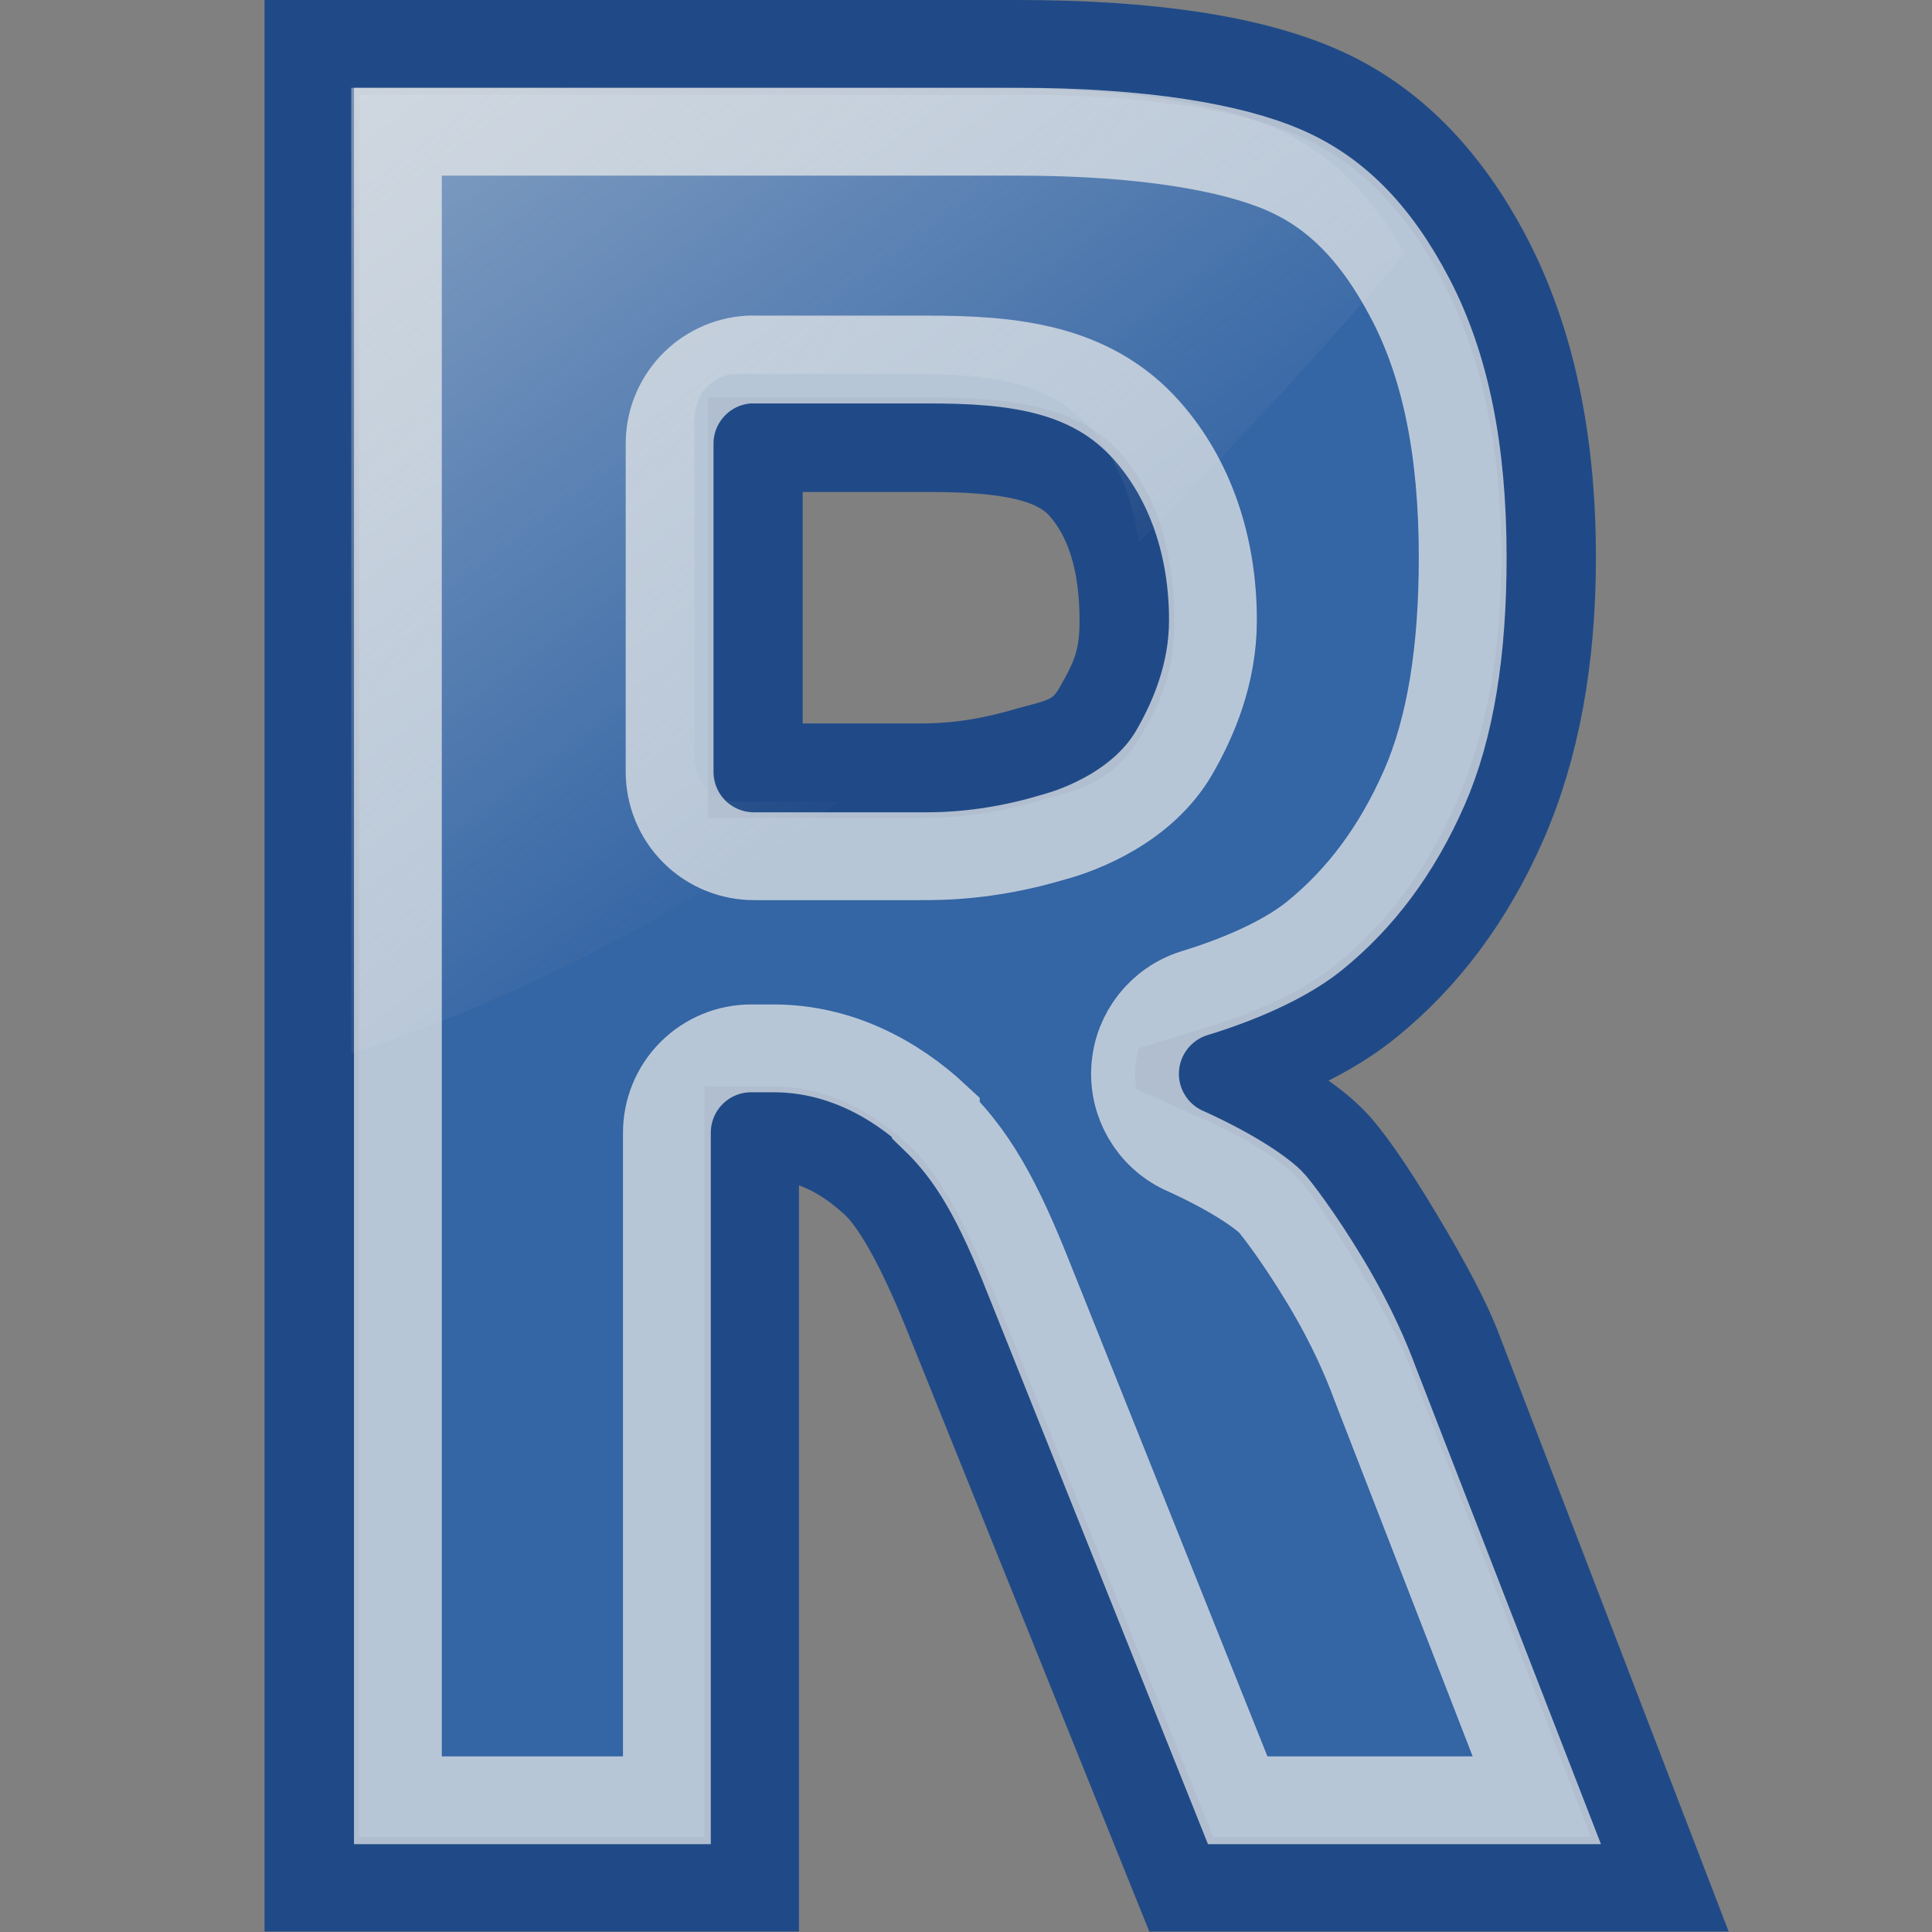
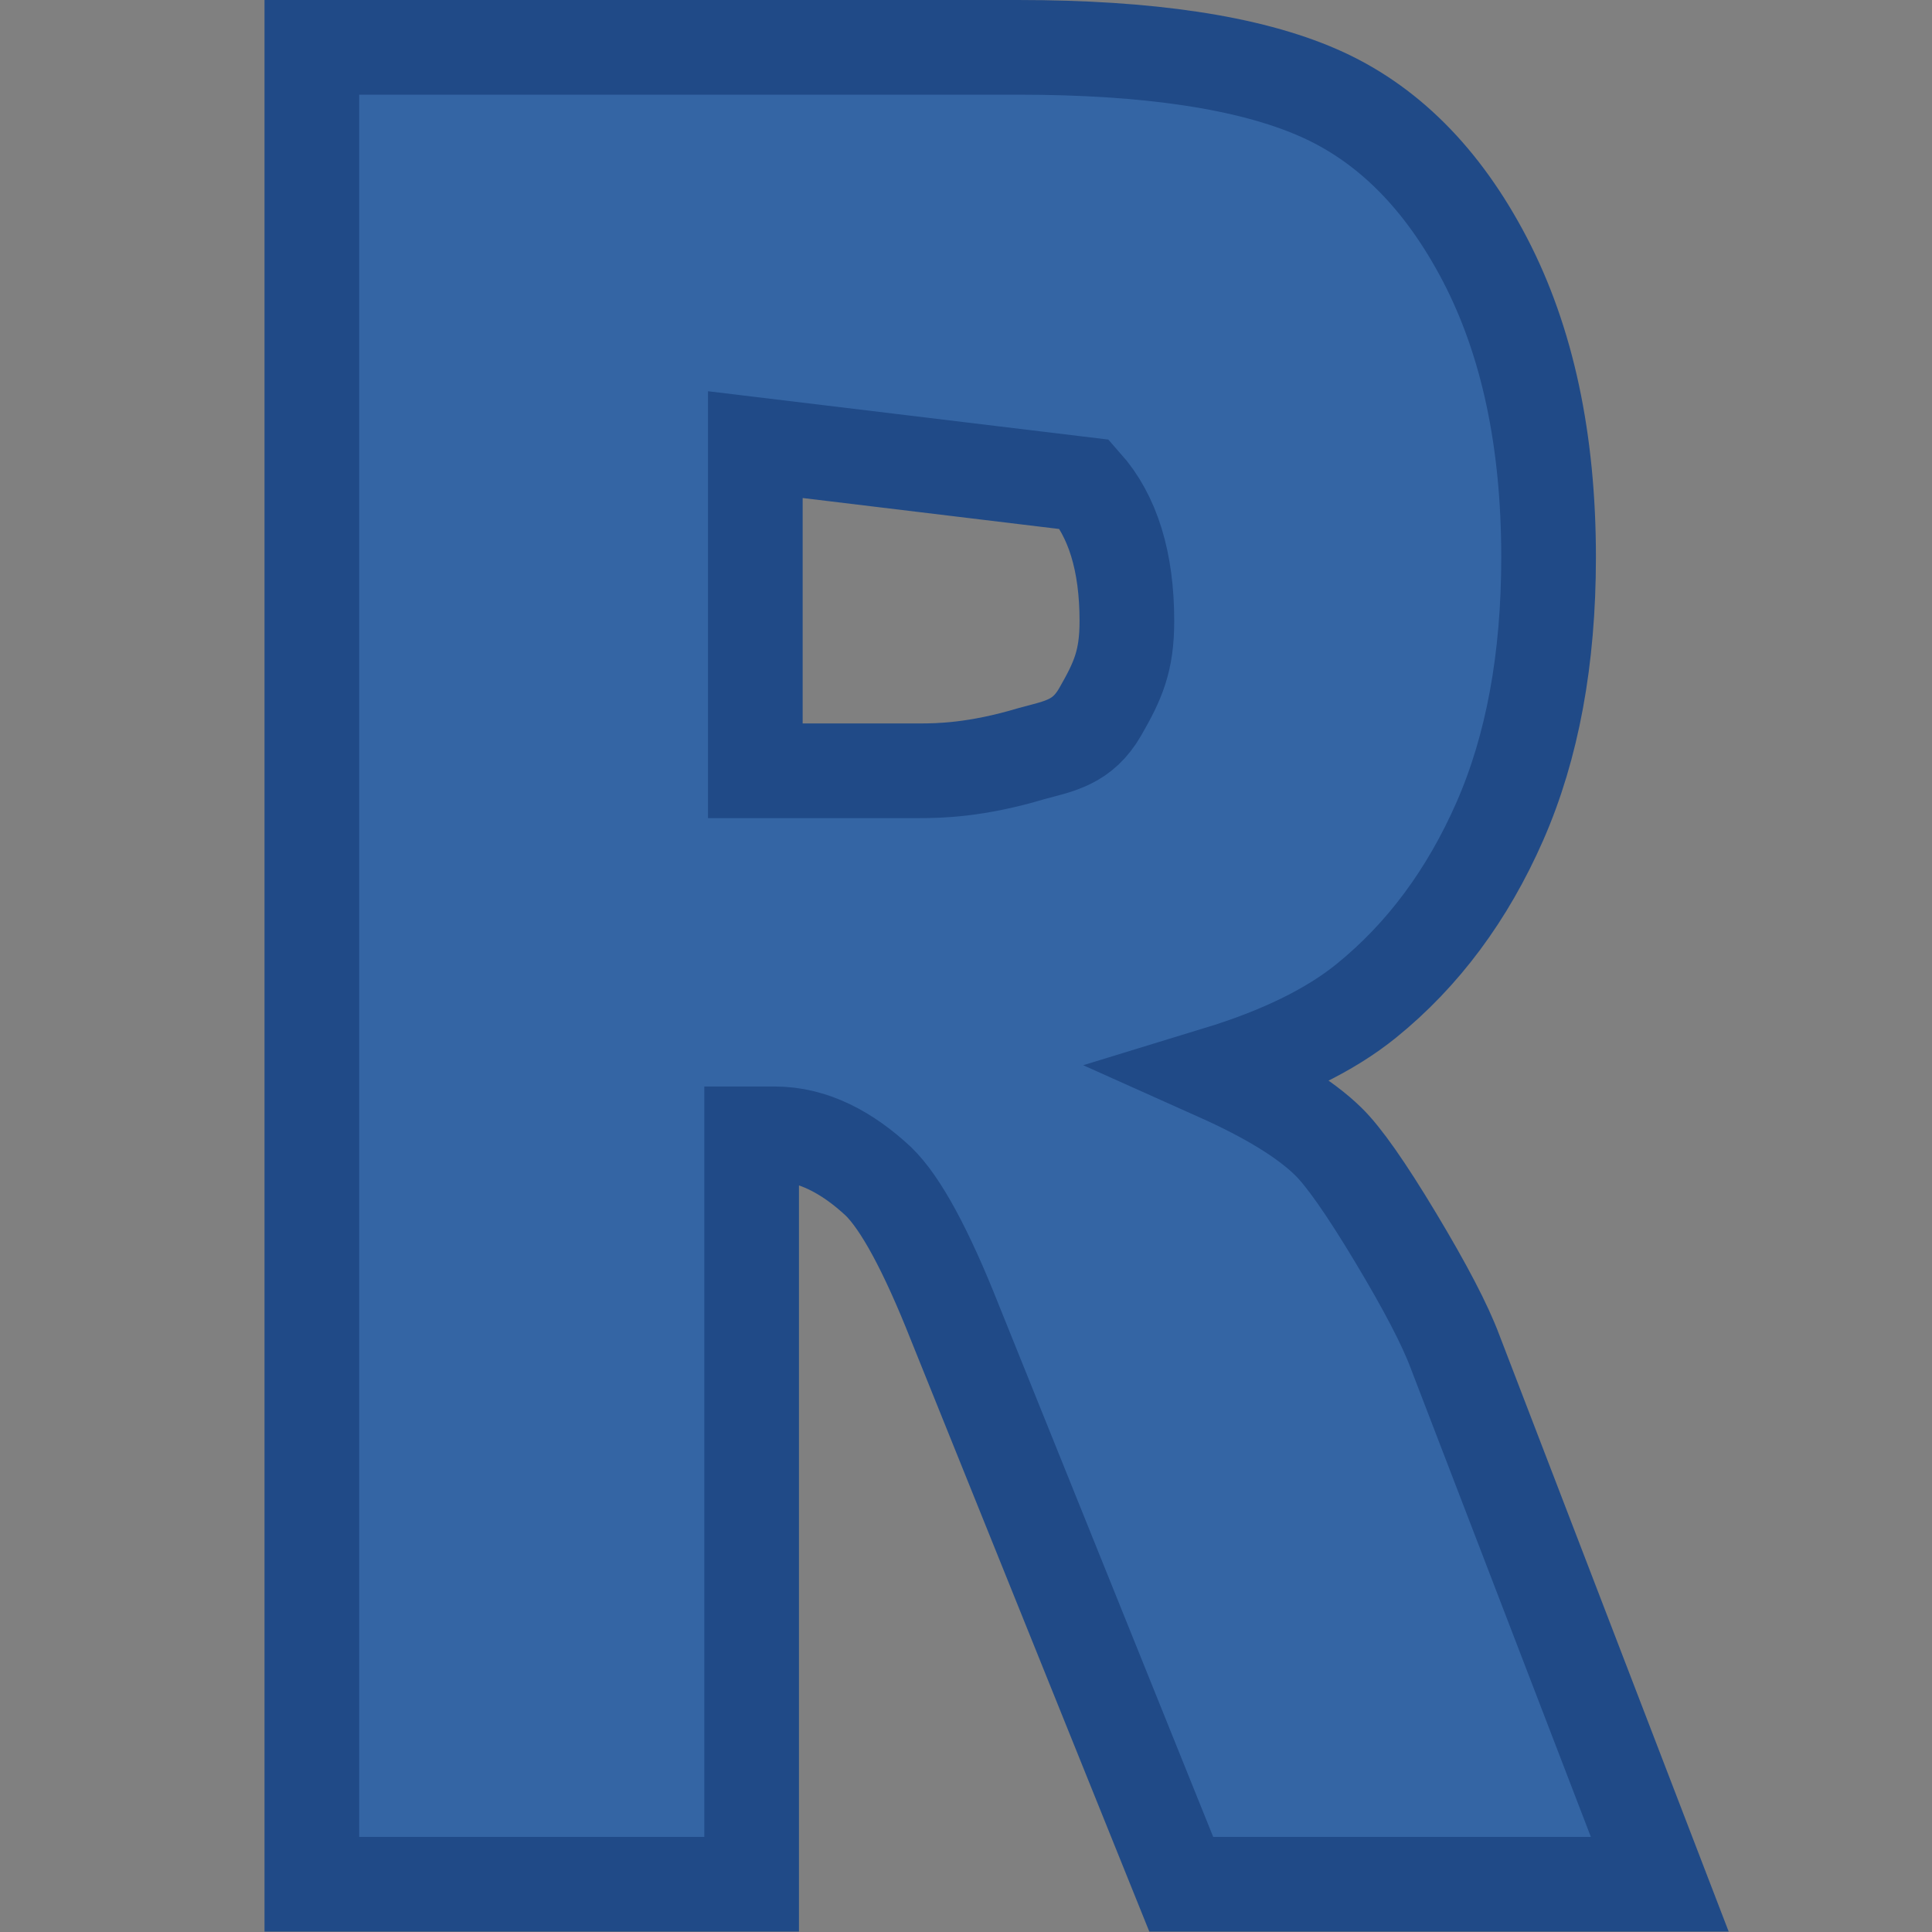
<svg xmlns="http://www.w3.org/2000/svg" xmlns:ns1="http://sodipodi.sourceforge.net/DTD/sodipodi-0.dtd" xmlns:ns2="http://www.inkscape.org/namespaces/inkscape" xmlns:xlink="http://www.w3.org/1999/xlink" width="22" height="22" id="svg2160" ns1:version="0.32" ns2:version="0.45.1" ns1:docbase="C:\Tango\r-project\22x22" ns1:docname="r-project-alt.svg" ns2:output_extension="org.inkscape.output.svg.inkscape" ns2:export-filename="C:\Tango\r-project\22x22\r-project-alt.png" ns2:export-xdpi="90" ns2:export-ydpi="90" version="1.0">
  <rect width="100%" height="100%" fill="#808080" stroke="none" />
  <defs id="defs2162">
    <linearGradient ns2:collect="always" id="linearGradient6116">
      <stop style="stop-color:#eeeeec;stop-opacity:1;" offset="0" id="stop6118" />
      <stop style="stop-color:#eeeeec;stop-opacity:0;" offset="1" id="stop6120" />
    </linearGradient>
    <linearGradient id="linearGradient6089">
      <stop style="stop-color:#9fbce1;stop-opacity:1;" offset="0" id="stop6091" />
      <stop style="stop-color:#3465a4;stop-opacity:0;" offset="1" id="stop6093" />
    </linearGradient>
    <linearGradient id="linearGradient4137">
      <stop style="stop-color:#a7c2e4;stop-opacity:1;" offset="0" id="stop4139" />
      <stop style="stop-color:#3465a4;stop-opacity:0;" offset="1" id="stop4141" />
    </linearGradient>
    <linearGradient id="linearGradient3163">
      <stop style="stop-color:#729fcf;stop-opacity:1;" offset="0" id="stop3165" />
      <stop style="stop-color:#729fcf;stop-opacity:0;" offset="1" id="stop3167" />
    </linearGradient>
    <linearGradient id="linearGradient3535">
      <stop style="stop-color:#8a8f83;stop-opacity:1;" offset="0" id="stop3537" />
      <stop style="stop-color:#babdb6;stop-opacity:0;" offset="1" id="stop3539" />
    </linearGradient>
    <linearGradient id="linearGradient3519">
      <stop style="stop-color:#3f3f39;stop-opacity:1;" offset="0" id="stop3521" />
      <stop style="stop-color:#f9f9e8;stop-opacity:1;" offset="1" id="stop3523" />
    </linearGradient>
    <linearGradient id="linearGradient3425">
      <stop style="stop-color:#151614;stop-opacity:1;" offset="0" id="stop3427" />
      <stop style="stop-color:#ffffff;stop-opacity:0;" offset="1" id="stop3429" />
    </linearGradient>
    <linearGradient id="linearGradient3410">
      <stop style="stop-color:#8f9488;stop-opacity:1;" offset="0" id="stop3412" />
      <stop style="stop-color:#babdb6;stop-opacity:0;" offset="1" id="stop3414" />
    </linearGradient>
    <linearGradient ns2:collect="always" xlink:href="#linearGradient3535" id="linearGradient3541" x1="3.908" y1="17" x2="10.959" y2="17" gradientUnits="userSpaceOnUse" />
    <linearGradient ns2:collect="always" xlink:href="#linearGradient4137" id="linearGradient4143" x1="13.464" y1="3.741" x2="35.415" y2="25.022" gradientUnits="userSpaceOnUse" />
    <filter ns2:collect="always" x="-0.096" width="1.191" y="-0.681" height="2.362" id="filter3158">
      <feGaussianBlur ns2:collect="always" stdDeviation="1.747" id="feGaussianBlur3160" />
    </filter>
    <linearGradient ns2:collect="always" xlink:href="#linearGradient6116" id="linearGradient6122" x1="7.925" y1="-20.893" x2="31.52" y2="12.757" gradientUnits="userSpaceOnUse" gradientTransform="matrix(0.455,0,0,0.487,-0.548,2.6338425e-2)" />
  </defs>
  <ns1:namedview id="base" pagecolor="#ffffff" bordercolor="#666666" borderopacity="1.0" ns2:pageopacity="0.0" ns2:pageshadow="2" ns2:zoom="16.65625" ns2:cx="16" ns2:cy="8.9002023" ns2:current-layer="layer1" showgrid="true" ns2:grid-bbox="true" ns2:document-units="px" ns2:window-width="1024" ns2:window-height="724" ns2:window-x="-4" ns2:window-y="-4" showguides="true" ns2:guide-bbox="true" width="22px" height="22px" />
  <g id="layer1" ns2:label="Layer 1" ns2:groupmode="layer">
-     <path style="font-size:43.843px;font-style:normal;font-weight:normal;fill:#3465a4;fill-opacity:1;stroke:#204a87;stroke-width:1.078;stroke-linecap:butt;stroke-linejoin:miter;stroke-miterlimit:4;stroke-dasharray:none;stroke-opacity:1;font-family:Bitstream Vera Sans" d="M 3.551,21.456 L 3.551,0.539 L 11.588,0.539 C 13.078,0.539 14.217,0.71 15.005,1.053 C 15.792,1.395 16.427,2.03 16.91,2.957 C 17.393,3.885 17.634,5.014 17.634,6.346 C 17.634,7.507 17.449,8.508 17.08,9.35 C 16.711,10.191 16.204,10.874 15.558,11.397 C 15.147,11.73 14.582,12.006 13.866,12.225 C 14.44,12.482 14.859,12.738 15.122,12.995 C 15.299,13.166 15.556,13.533 15.893,14.094 C 16.23,14.655 16.456,15.088 16.569,15.392 L 18.9,21.456 L 13.451,21.456 L 10.875,15.064 C 10.548,14.237 10.257,13.699 10.002,13.452 C 9.654,13.128 9.26,12.911 8.82,12.911 L 8.559,12.911 L 8.559,21.456 L 3.551,21.456 z M 8.601,8.777 L 10.469,8.777 C 10.689,8.777 11.115,8.771 11.747,8.581 C 12.066,8.495 12.327,8.456 12.529,8.104 C 12.731,7.752 12.832,7.528 12.832,7.071 C 12.832,6.396 12.673,5.877 12.353,5.516 C 12.034,5.154 11.434,5.063 10.555,5.063 L 8.601,5.063 L 8.601,8.777 z " id="text2244" ns1:nodetypes="cccssssscssccccccccccccsssccc" />
-     <path ns1:type="inkscape:offset" ns2:radius="-0.96060038" ns2:original="M 3.5625 0.53125 L 3.5625 21.46875 L 8.5625 21.46875 L 8.5625 12.90625 L 8.8125 12.90625 C 9.2524653 12.906259 9.6522726 13.114093 10 13.4375 C 10.255461 13.684825 10.54856 14.234942 10.875 15.0625 L 13.4375 21.46875 L 18.90625 21.46875 L 16.5625 15.40625 C 16.448944 15.101864 16.243312 14.654978 15.90625 14.09375 C 15.56916 13.532537 15.302392 13.17123 15.125 13 C 14.862421 12.743181 14.44979 12.475589 13.875 12.21875 C 14.591717 11.999978 15.1509 11.739187 15.5625 11.40625 C 16.208254 10.883088 16.72473 10.185593 17.09375 9.34375 C 17.462744 8.501931 17.624983 7.5042541 17.625 6.34375 C 17.624984 5.0120534 17.388784 3.8962095 16.90625 2.96875 C 16.423683 2.041328 15.78768 1.40496 15 1.0625 C 14.212294 0.72008063 13.083968 0.53127093 11.59375 0.53125 L 3.5625 0.53125 z M 8.59375 5.0625 L 10.5625 5.0625 C 11.442434 5.0625166 12.024406 5.1698021 12.34375 5.53125 C 12.663076 5.892731 12.843738 6.3871474 12.84375 7.0625 C 12.843738 7.5191011 12.733484 7.7418113 12.53125 8.09375 C 12.328995 8.4457151 12.069324 8.5081522 11.75 8.59375 C 11.118415 8.7840069 10.688726 8.781261 10.46875 8.78125 L 8.59375 8.78125 L 8.59375 5.0625 z " style="font-size:43.843px;font-style:normal;font-weight:normal;fill:#3465a4;fill-opacity:1;stroke:#eeeeec;stroke-width:1;stroke-linecap:butt;stroke-linejoin:miter;stroke-miterlimit:4;stroke-dasharray:none;stroke-opacity:0.706;font-family:Bitstream Vera Sans" id="path4155" d="M 4.531,1.5 L 4.531,20.5 L 7.594,20.5 L 7.594,12.906 C 7.592,12.649 7.693,12.401 7.875,12.219 C 8.057,12.037 8.305,11.935 8.562,11.938 L 8.812,11.938 C 9.555,11.938 10.19,12.285 10.656,12.719 C 10.656,12.729 10.656,12.74 10.656,12.75 C 11.159,13.237 11.436,13.844 11.781,14.719 L 14.094,20.5 L 17.5,20.5 L 15.656,15.75 C 15.568,15.513 15.404,15.11 15.094,14.594 C 14.778,14.068 14.507,13.724 14.469,13.688 C 14.327,13.549 13.973,13.319 13.469,13.094 C 13.114,12.923 12.899,12.553 12.927,12.161 C 12.954,11.768 13.219,11.432 13.594,11.312 C 14.24,11.115 14.697,10.876 14.969,10.656 C 15.485,10.238 15.904,9.687 16.219,8.969 C 16.517,8.288 16.656,7.415 16.656,6.344 C 16.656,5.126 16.459,4.168 16.062,3.406 C 15.656,2.626 15.187,2.182 14.625,1.938 C 14.026,1.677 13.003,1.5 11.594,1.5 L 4.531,1.5 z M 8.531,4.094 C 8.552,4.093 8.573,4.093 8.594,4.094 L 10.562,4.094 C 11.521,4.094 12.422,4.182 13.062,4.906 C 13.551,5.459 13.812,6.216 13.812,7.062 C 13.812,7.674 13.589,8.19 13.375,8.562 C 13.02,9.18 12.306,9.449 12,9.531 C 11.251,9.757 10.681,9.75 10.469,9.75 L 8.594,9.75 C 8.336,9.752 8.088,9.651 7.906,9.469 C 7.724,9.287 7.623,9.039 7.625,8.781 L 7.625,5.062 C 7.62,4.549 8.019,4.123 8.531,4.094 z " />
-     <path style="opacity:0.844;fill:url(#linearGradient6122);fill-opacity:1;fill-rule:evenodd;stroke:none;stroke-width:0.098;stroke-linecap:butt;stroke-linejoin:miter;stroke-miterlimit:4;stroke-dasharray:none;stroke-opacity:1" d="M 4,1 L 4,12 C 5.243,11.595 7.311,10.752 9.562,9.13 L 8.394,9.13 C 8.264,9.132 8.138,9.079 8.046,8.981 C 7.955,8.883 7.906,8.747 7.907,8.607 L 7.907,4.781 C 7.906,4.642 7.955,4.506 8.046,4.408 C 8.138,4.309 8.264,4.256 8.394,4.258 L 10.299,4.258 C 11.186,4.258 11.907,4.307 12.399,4.856 C 12.709,5.202 12.894,5.654 12.969,6.171 C 14.091,5.053 15.137,3.902 16,2.883 C 15.591,2.179 15.101,1.707 14.498,1.448 C 13.829,1.162 12.76,1 11.342,1 L 4,1 z " id="path6111" />
+     <path style="font-size:43.843px;font-style:normal;font-weight:normal;fill:#3465a4;fill-opacity:1;stroke:#204a87;stroke-width:1.078;stroke-linecap:butt;stroke-linejoin:miter;stroke-miterlimit:4;stroke-dasharray:none;stroke-opacity:1;font-family:Bitstream Vera Sans" d="M 3.551,21.456 L 3.551,0.539 L 11.588,0.539 C 13.078,0.539 14.217,0.71 15.005,1.053 C 15.792,1.395 16.427,2.03 16.91,2.957 C 17.393,3.885 17.634,5.014 17.634,6.346 C 17.634,7.507 17.449,8.508 17.08,9.35 C 16.711,10.191 16.204,10.874 15.558,11.397 C 15.147,11.73 14.582,12.006 13.866,12.225 C 14.44,12.482 14.859,12.738 15.122,12.995 C 15.299,13.166 15.556,13.533 15.893,14.094 C 16.23,14.655 16.456,15.088 16.569,15.392 L 18.9,21.456 L 13.451,21.456 L 10.875,15.064 C 10.548,14.237 10.257,13.699 10.002,13.452 C 9.654,13.128 9.26,12.911 8.82,12.911 L 8.559,12.911 L 8.559,21.456 L 3.551,21.456 z M 8.601,8.777 L 10.469,8.777 C 10.689,8.777 11.115,8.771 11.747,8.581 C 12.066,8.495 12.327,8.456 12.529,8.104 C 12.731,7.752 12.832,7.528 12.832,7.071 C 12.832,6.396 12.673,5.877 12.353,5.516 L 8.601,5.063 L 8.601,8.777 z " id="text2244" ns1:nodetypes="cccssssscssccccccccccccsssccc" />
  </g>
</svg>